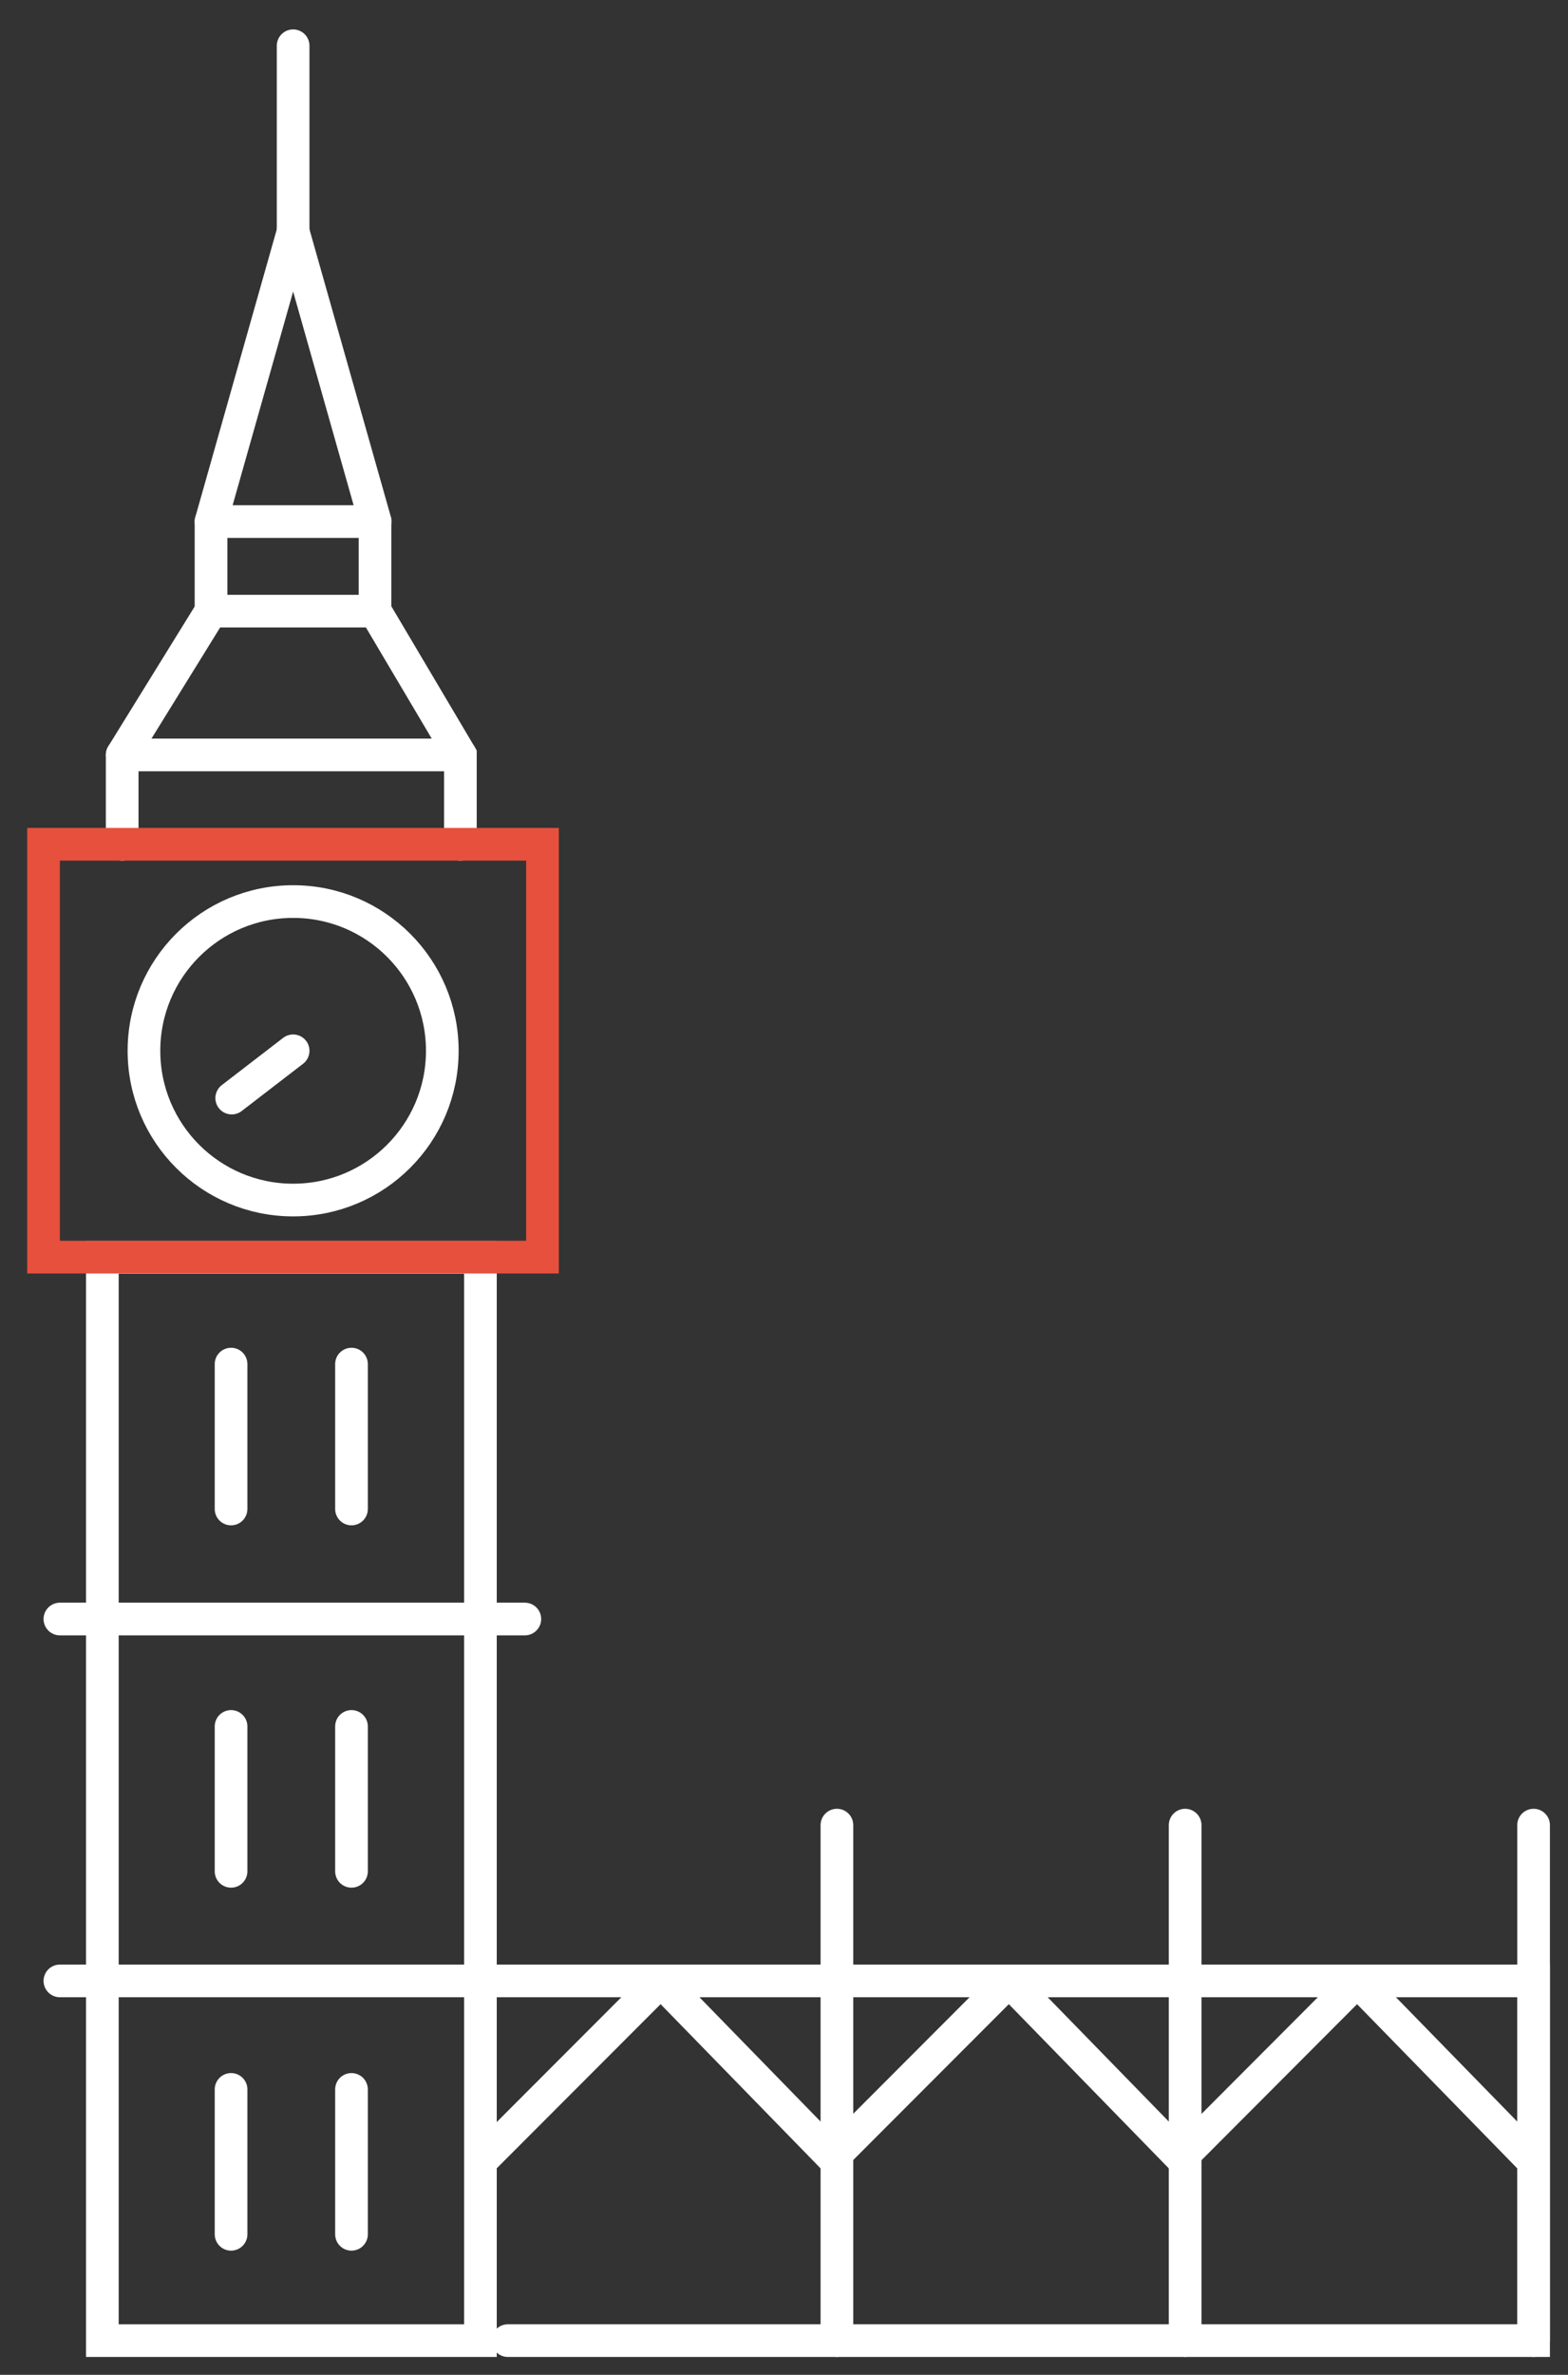
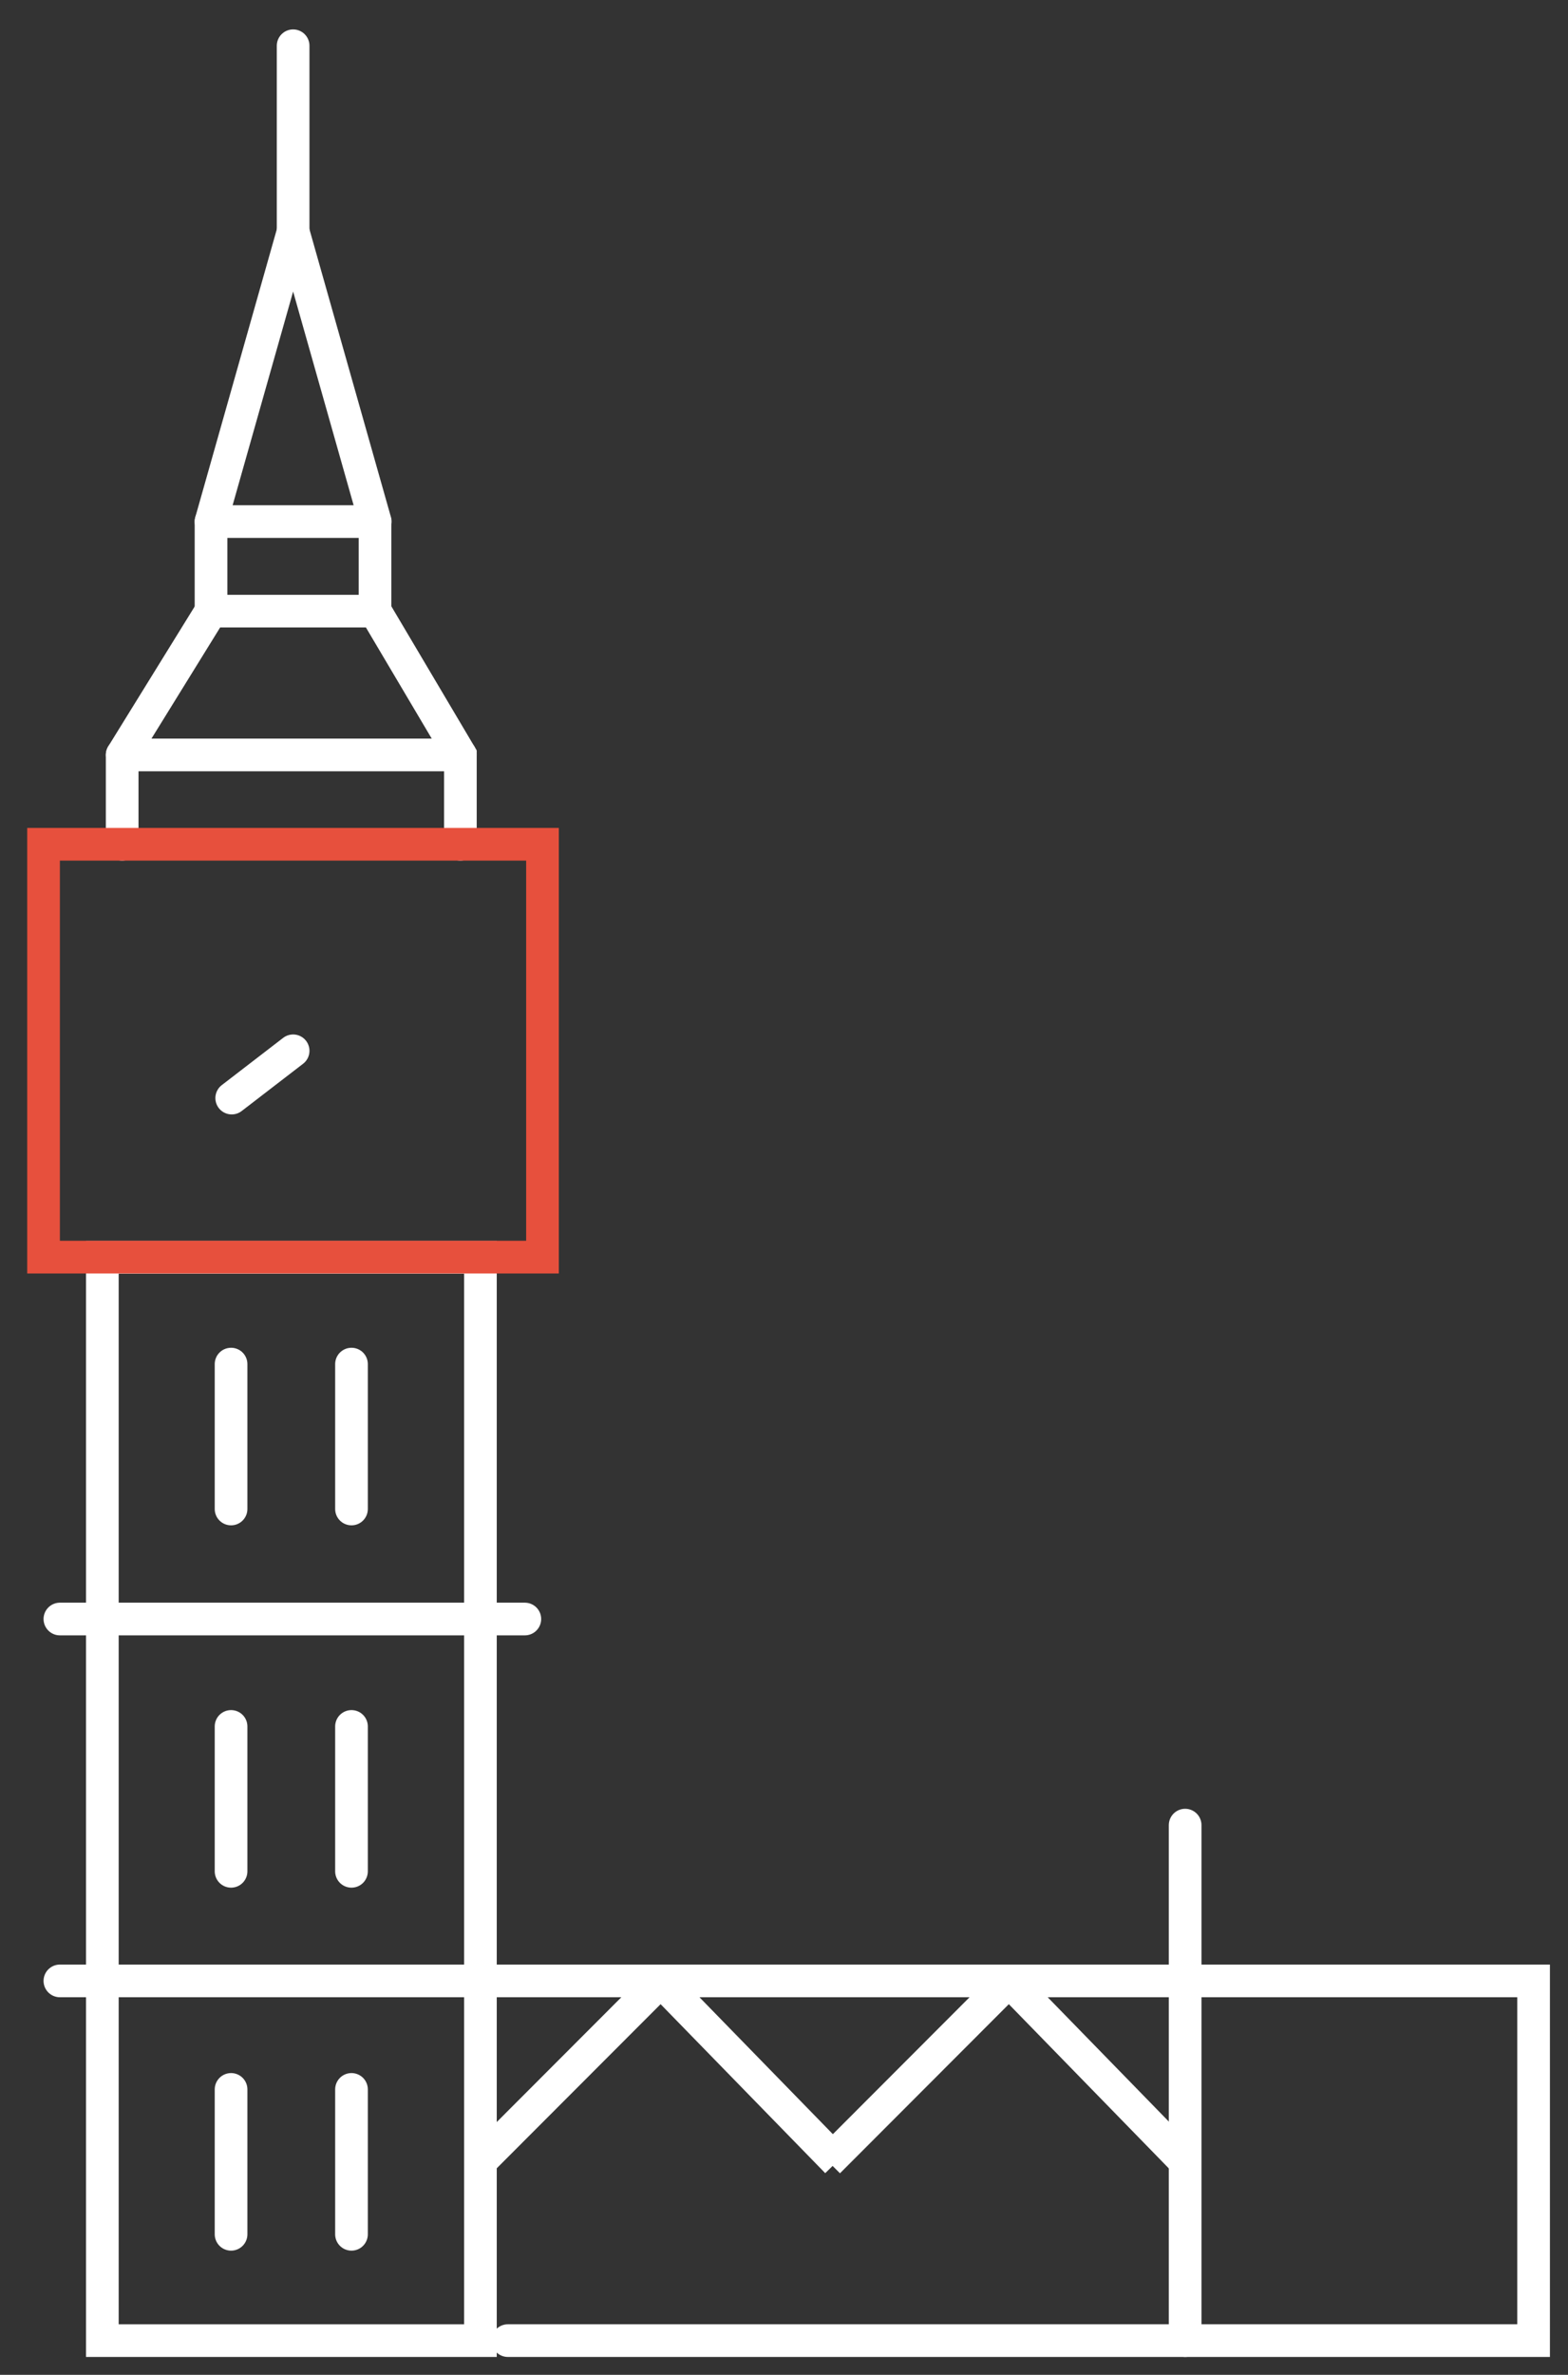
<svg xmlns="http://www.w3.org/2000/svg" width="72px" height="109px" viewBox="0 0 72 109">
  <rect x="0" y="0" width="72" height="109" fill="#333333" stroke="none" />
  <title>CBA-London-UK-blue</title>
  <g id="99-KIT-UI" stroke="none" stroke-width="1" fill="none" fill-rule="evenodd">
    <g id="KIT-UI-" transform="translate(-196, -629)">
      <g id="CBA-London-UK-blue" transform="translate(196.7, 629.3)">
        <rect id="Rectangle" x="0" y="0" width="71" height="108" />
        <g id="CBA-London-UK" transform="translate(1.3, 1.8)" stroke-width="1.5">
          <rect id="Rectangle" stroke="#FFFFFF" stroke-linecap="round" x="2.7" y="55.61" width="17.36" height="49.72" />
          <rect id="Rectangle" stroke="#FFFFFF" stroke-linecap="round" stroke-linejoin="round" x="7.69" y="21.84" width="7.53" height="4.11" />
          <polyline id="Path" stroke="#FFFFFF" stroke-linecap="round" points="15.23 21.84 11.46 8.53 7.69 21.84" />
          <line x1="11.46" y1="-1.42108547e-14" x2="11.46" y2="8.53" id="Path" stroke="#FFFFFF" stroke-linecap="round" />
-           <circle id="Oval" stroke="#FFFFFF" stroke-linecap="round" cx="11.46" cy="46.13" r="6.85" />
          <line x1="11.46" y1="46.13" x2="8.64" y2="48.3" id="Path" stroke="#FFFFFF" stroke-linecap="round" />
          <line x1="8.61" y1="60.51" x2="8.61" y2="67.16" id="Path" stroke="#FFFFFF" stroke-linecap="round" />
          <line x1="14.14" y1="60.51" x2="14.14" y2="67.16" id="Path" stroke="#FFFFFF" stroke-linecap="round" />
          <line x1="8.61" y1="77.14" x2="8.61" y2="83.79" id="Path" stroke="#FFFFFF" stroke-linecap="round" />
          <line x1="14.14" y1="77.14" x2="14.14" y2="83.79" id="Path" stroke="#FFFFFF" stroke-linecap="round" />
          <line x1="8.61" y1="93.8" x2="8.61" y2="100.45" id="Path" stroke="#FFFFFF" stroke-linecap="round" />
          <line x1="14.14" y1="93.8" x2="14.14" y2="100.45" id="Path" stroke="#FFFFFF" stroke-linecap="round" />
          <line x1="0.75" y1="72.21" x2="22.1" y2="72.21" id="Path" stroke="#FFFFFF" stroke-linecap="round" />
          <polyline id="Path" stroke="#FFFFFF" stroke-linecap="round" stroke-linejoin="round" points="7.69 25.95 3.61 32.55 3.61 36.65" />
          <polyline id="Path" stroke="#FFFFFF" stroke-linecap="round" points="15.23 25.95 19.14 32.55 19.14 36.65" />
          <rect id="Rectangle" stroke="#E7503D" stroke-linecap="round" x="4.08562073e-14" y="36.65" width="22.91" height="18.95" />
          <line x1="3.61" y1="32.55" x2="19.14" y2="32.55" id="Path" stroke="#FFFFFF" stroke-linecap="round" />
          <polyline id="Path" stroke="#FFFFFF" stroke-linecap="round" points="21.32 105.33 68.42 105.33 68.42 88.82 45.76 88.82 0.75 88.82" />
-           <line x1="36.43" y1="105.33" x2="36.43" y2="81.67" id="Path" stroke="#FFFFFF" stroke-linecap="round" />
-           <line x1="68.42" y1="105.33" x2="68.42" y2="81.67" id="Path" stroke="#FFFFFF" stroke-linecap="round" />
          <line x1="52.42" y1="105.33" x2="52.42" y2="81.67" id="Path" stroke="#FFFFFF" stroke-linecap="round" />
          <polyline id="Path" stroke="#FFFFFF" stroke-linejoin="bevel" points="20.05 97.12 28.34 88.82 36.43 97.12" />
          <polyline id="Path" stroke="#FFFFFF" stroke-linejoin="bevel" points="36.04 97.12 44.33 88.82 52.42 97.12" />
-           <polyline id="Path" stroke="#FFFFFF" stroke-linejoin="bevel" points="52.04 97.12 60.32 88.82 68.42 97.12" />
        </g>
      </g>
    </g>
  </g>
</svg>